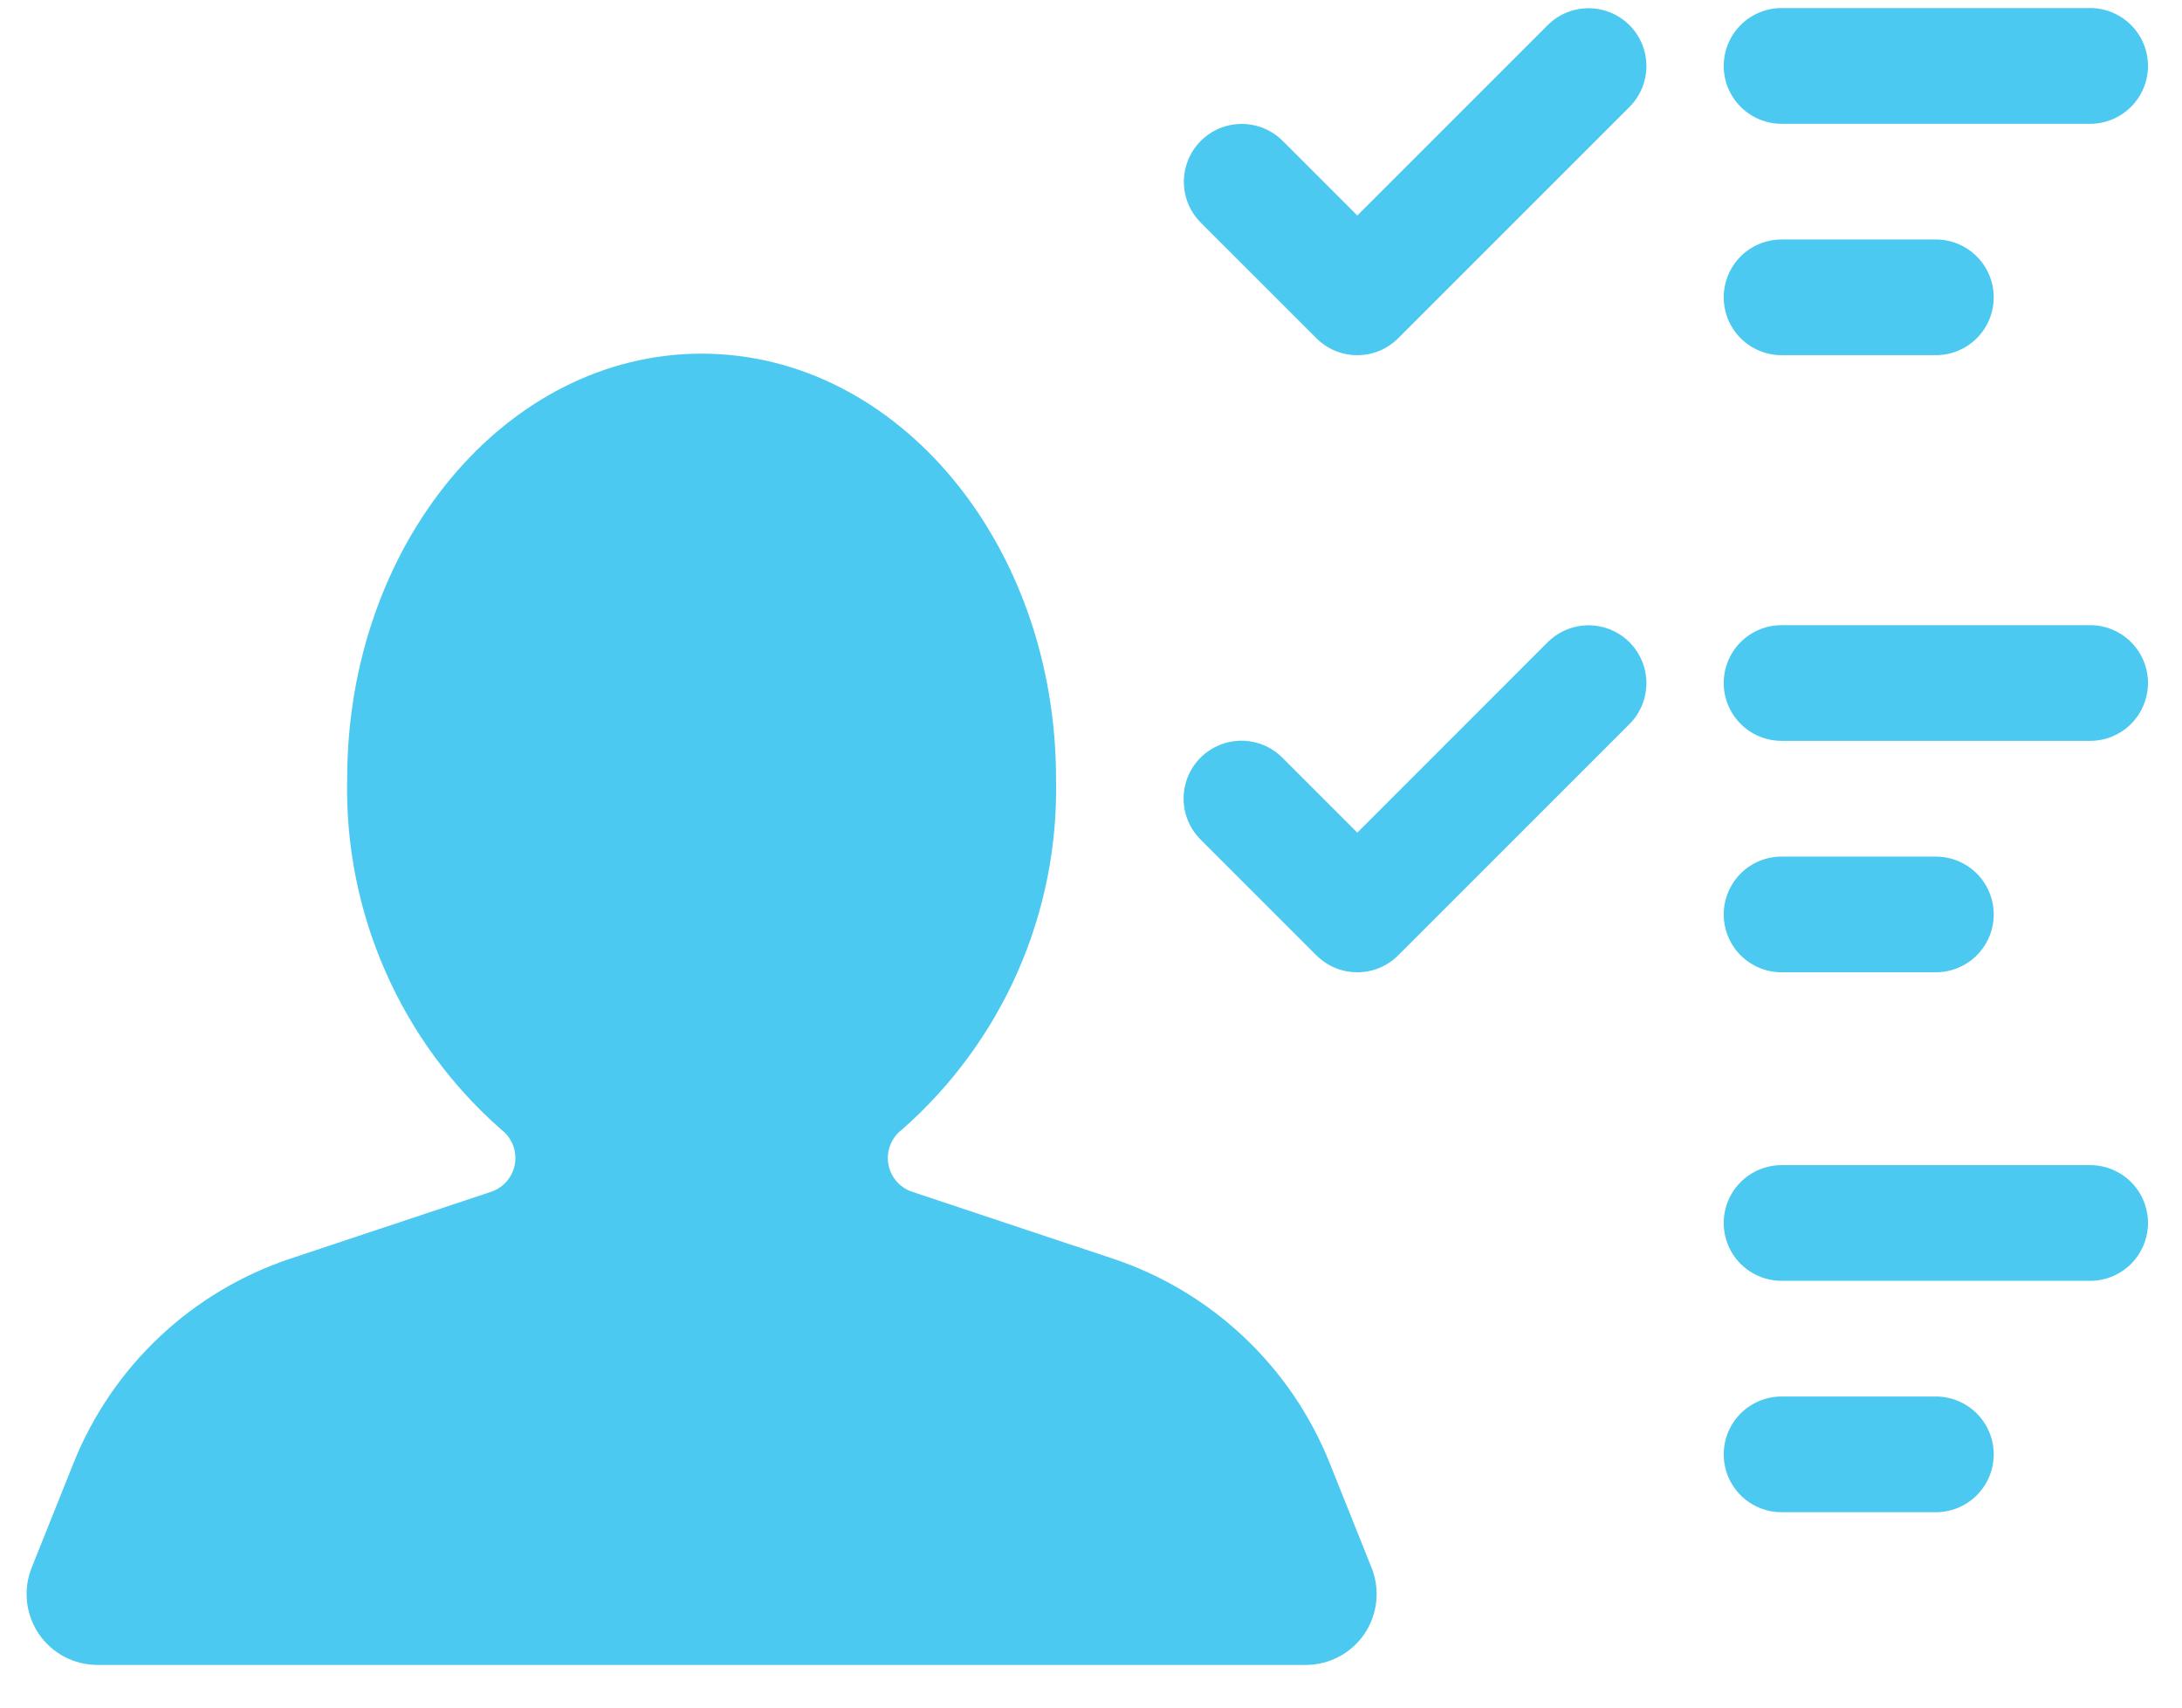
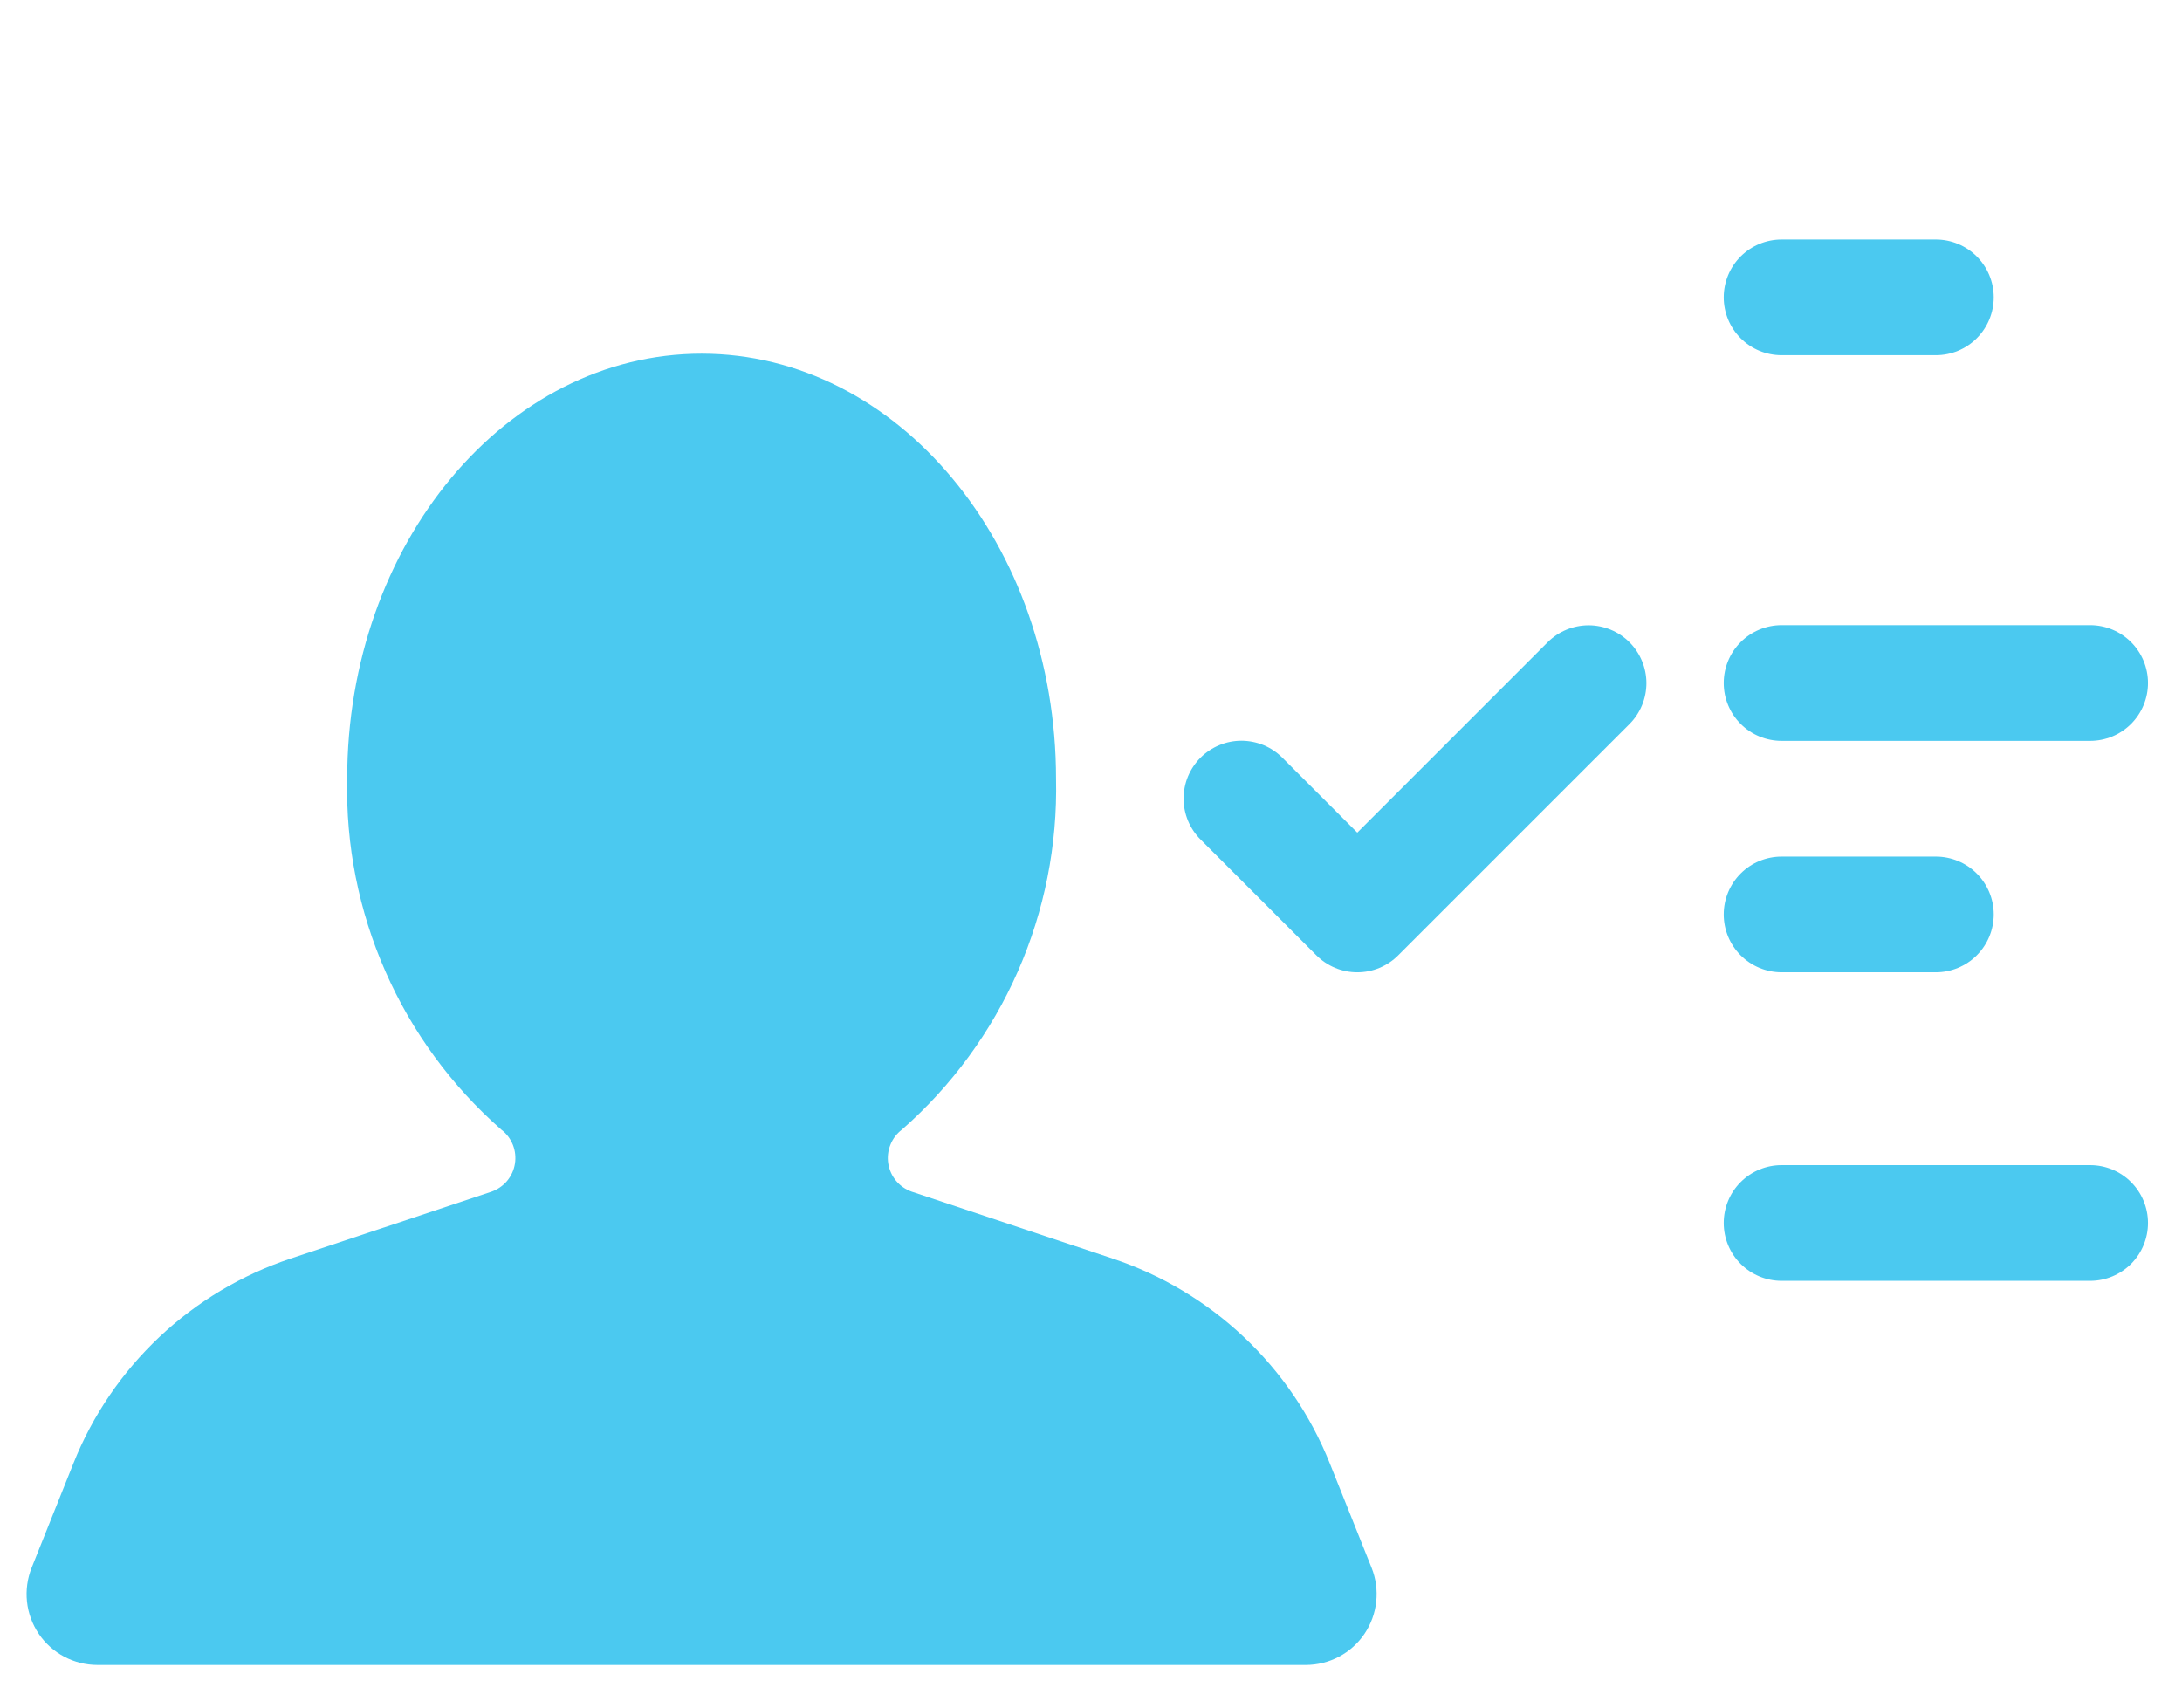
<svg xmlns="http://www.w3.org/2000/svg" width="46" height="36" viewBox="0 0 46 36" fill="none">
  <path d="M23.457 26.534L19.223 25.124C19.094 25.079 18.98 25.001 18.893 24.897C18.805 24.793 18.748 24.667 18.726 24.532C18.705 24.398 18.72 24.261 18.771 24.135C18.821 24.008 18.905 23.898 19.013 23.816C20.062 22.896 20.896 21.757 21.458 20.479C22.019 19.202 22.294 17.817 22.263 16.422C22.263 11.47 18.918 7.456 14.791 7.456C10.665 7.456 7.319 11.47 7.319 16.422C7.288 17.817 7.563 19.202 8.125 20.479C8.686 21.757 9.521 22.896 10.569 23.816C10.678 23.898 10.761 24.008 10.812 24.135C10.862 24.261 10.877 24.398 10.856 24.532C10.835 24.667 10.777 24.793 10.69 24.897C10.602 25.001 10.488 25.079 10.36 25.124L6.125 26.534C5.095 26.877 4.151 27.441 3.361 28.186C2.571 28.931 1.952 29.84 1.549 30.848L0.667 33.052C0.577 33.279 0.543 33.524 0.569 33.767C0.595 34.01 0.681 34.242 0.817 34.445C0.954 34.647 1.139 34.813 1.354 34.927C1.57 35.041 1.811 35.101 2.055 35.101H27.527C27.772 35.101 28.012 35.041 28.228 34.927C28.444 34.813 28.628 34.647 28.765 34.445C28.902 34.242 28.987 34.01 29.013 33.767C29.039 33.524 29.006 33.279 28.915 33.052L28.033 30.848C27.63 29.84 27.012 28.931 26.221 28.186C25.431 27.441 24.488 26.877 23.457 26.534Z" fill="#4BC9F0" />
-   <path d="M28.614 7.488C28.454 7.488 28.295 7.457 28.147 7.396C27.999 7.334 27.865 7.244 27.752 7.131L25.312 4.692C25.085 4.463 24.957 4.153 24.958 3.83C24.959 3.508 25.087 3.198 25.315 2.97C25.544 2.742 25.853 2.613 26.175 2.613C26.498 2.612 26.808 2.74 27.037 2.967L28.614 4.544L32.63 0.528C32.859 0.3 33.169 0.173 33.492 0.174C33.814 0.174 34.123 0.303 34.352 0.531C34.58 0.759 34.708 1.068 34.709 1.391C34.709 1.714 34.582 2.023 34.355 2.252L29.476 7.131C29.363 7.244 29.229 7.334 29.081 7.396C28.933 7.457 28.774 7.488 28.614 7.488Z" fill="#4BC9F0" />
-   <path d="M44.063 2.61H37.559C37.235 2.61 36.925 2.481 36.696 2.252C36.467 2.024 36.339 1.714 36.339 1.39C36.339 1.067 36.467 0.756 36.696 0.528C36.925 0.299 37.235 0.17 37.559 0.17H44.063C44.387 0.17 44.697 0.299 44.926 0.528C45.154 0.756 45.283 1.067 45.283 1.39C45.283 1.714 45.154 2.024 44.926 2.252C44.697 2.481 44.387 2.61 44.063 2.61Z" fill="#4BC9F0" />
  <path d="M40.811 7.488H37.559C37.235 7.488 36.925 7.36 36.696 7.131C36.467 6.902 36.339 6.592 36.339 6.269C36.339 5.945 36.467 5.635 36.696 5.406C36.925 5.178 37.235 5.049 37.559 5.049H40.811C41.134 5.049 41.445 5.178 41.673 5.406C41.902 5.635 42.031 5.945 42.031 6.269C42.031 6.592 41.902 6.902 41.673 7.131C41.445 7.36 41.134 7.488 40.811 7.488Z" fill="#4BC9F0" />
  <path d="M28.614 20.498C28.454 20.498 28.295 20.467 28.147 20.405C27.999 20.344 27.865 20.254 27.752 20.141L25.312 17.701C25.198 17.588 25.108 17.454 25.046 17.306C24.984 17.157 24.952 16.998 24.952 16.838C24.952 16.677 24.983 16.518 25.044 16.37C25.106 16.222 25.196 16.087 25.309 15.973C25.423 15.86 25.558 15.77 25.706 15.709C25.854 15.647 26.013 15.616 26.174 15.616C26.334 15.617 26.493 15.649 26.641 15.71C26.789 15.772 26.924 15.863 27.037 15.977L28.614 17.554L32.63 13.537C32.859 13.31 33.169 13.183 33.492 13.183C33.814 13.184 34.124 13.312 34.352 13.54C34.58 13.769 34.708 14.078 34.709 14.4C34.709 14.723 34.582 15.033 34.355 15.262L29.476 20.141C29.363 20.254 29.229 20.344 29.081 20.405C28.933 20.467 28.774 20.498 28.614 20.498Z" fill="#4BC9F0" />
  <path d="M44.063 15.619H37.559C37.235 15.619 36.925 15.491 36.696 15.262C36.467 15.033 36.339 14.723 36.339 14.4C36.339 14.076 36.467 13.766 36.696 13.537C36.925 13.309 37.235 13.18 37.559 13.18H44.063C44.387 13.18 44.697 13.309 44.926 13.537C45.154 13.766 45.283 14.076 45.283 14.4C45.283 14.723 45.154 15.033 44.926 15.262C44.697 15.491 44.387 15.619 44.063 15.619Z" fill="#4BC9F0" />
  <path d="M40.811 20.498H37.559C37.235 20.498 36.925 20.369 36.696 20.141C36.467 19.912 36.339 19.602 36.339 19.278C36.339 18.955 36.467 18.645 36.696 18.416C36.925 18.187 37.235 18.059 37.559 18.059H40.811C41.134 18.059 41.445 18.187 41.673 18.416C41.902 18.645 42.031 18.955 42.031 19.278C42.031 19.602 41.902 19.912 41.673 20.141C41.445 20.369 41.134 20.498 40.811 20.498Z" fill="#4BC9F0" />
  <path d="M44.063 27.003H37.559C37.235 27.003 36.925 26.874 36.696 26.646C36.467 26.417 36.339 26.107 36.339 25.783C36.339 25.46 36.467 25.149 36.696 24.921C36.925 24.692 37.235 24.564 37.559 24.564H44.063C44.387 24.564 44.697 24.692 44.926 24.921C45.154 25.149 45.283 25.46 45.283 25.783C45.283 26.107 45.154 26.417 44.926 26.646C44.697 26.874 44.387 27.003 44.063 27.003Z" fill="#4BC9F0" />
-   <path d="M40.811 31.881H37.559C37.235 31.881 36.925 31.753 36.696 31.524C36.467 31.296 36.339 30.985 36.339 30.662C36.339 30.338 36.467 30.028 36.696 29.799C36.925 29.571 37.235 29.442 37.559 29.442H40.811C41.134 29.442 41.445 29.571 41.673 29.799C41.902 30.028 42.031 30.338 42.031 30.662C42.031 30.985 41.902 31.296 41.673 31.524C41.445 31.753 41.134 31.881 40.811 31.881Z" fill="#4BC9F0" />
</svg>